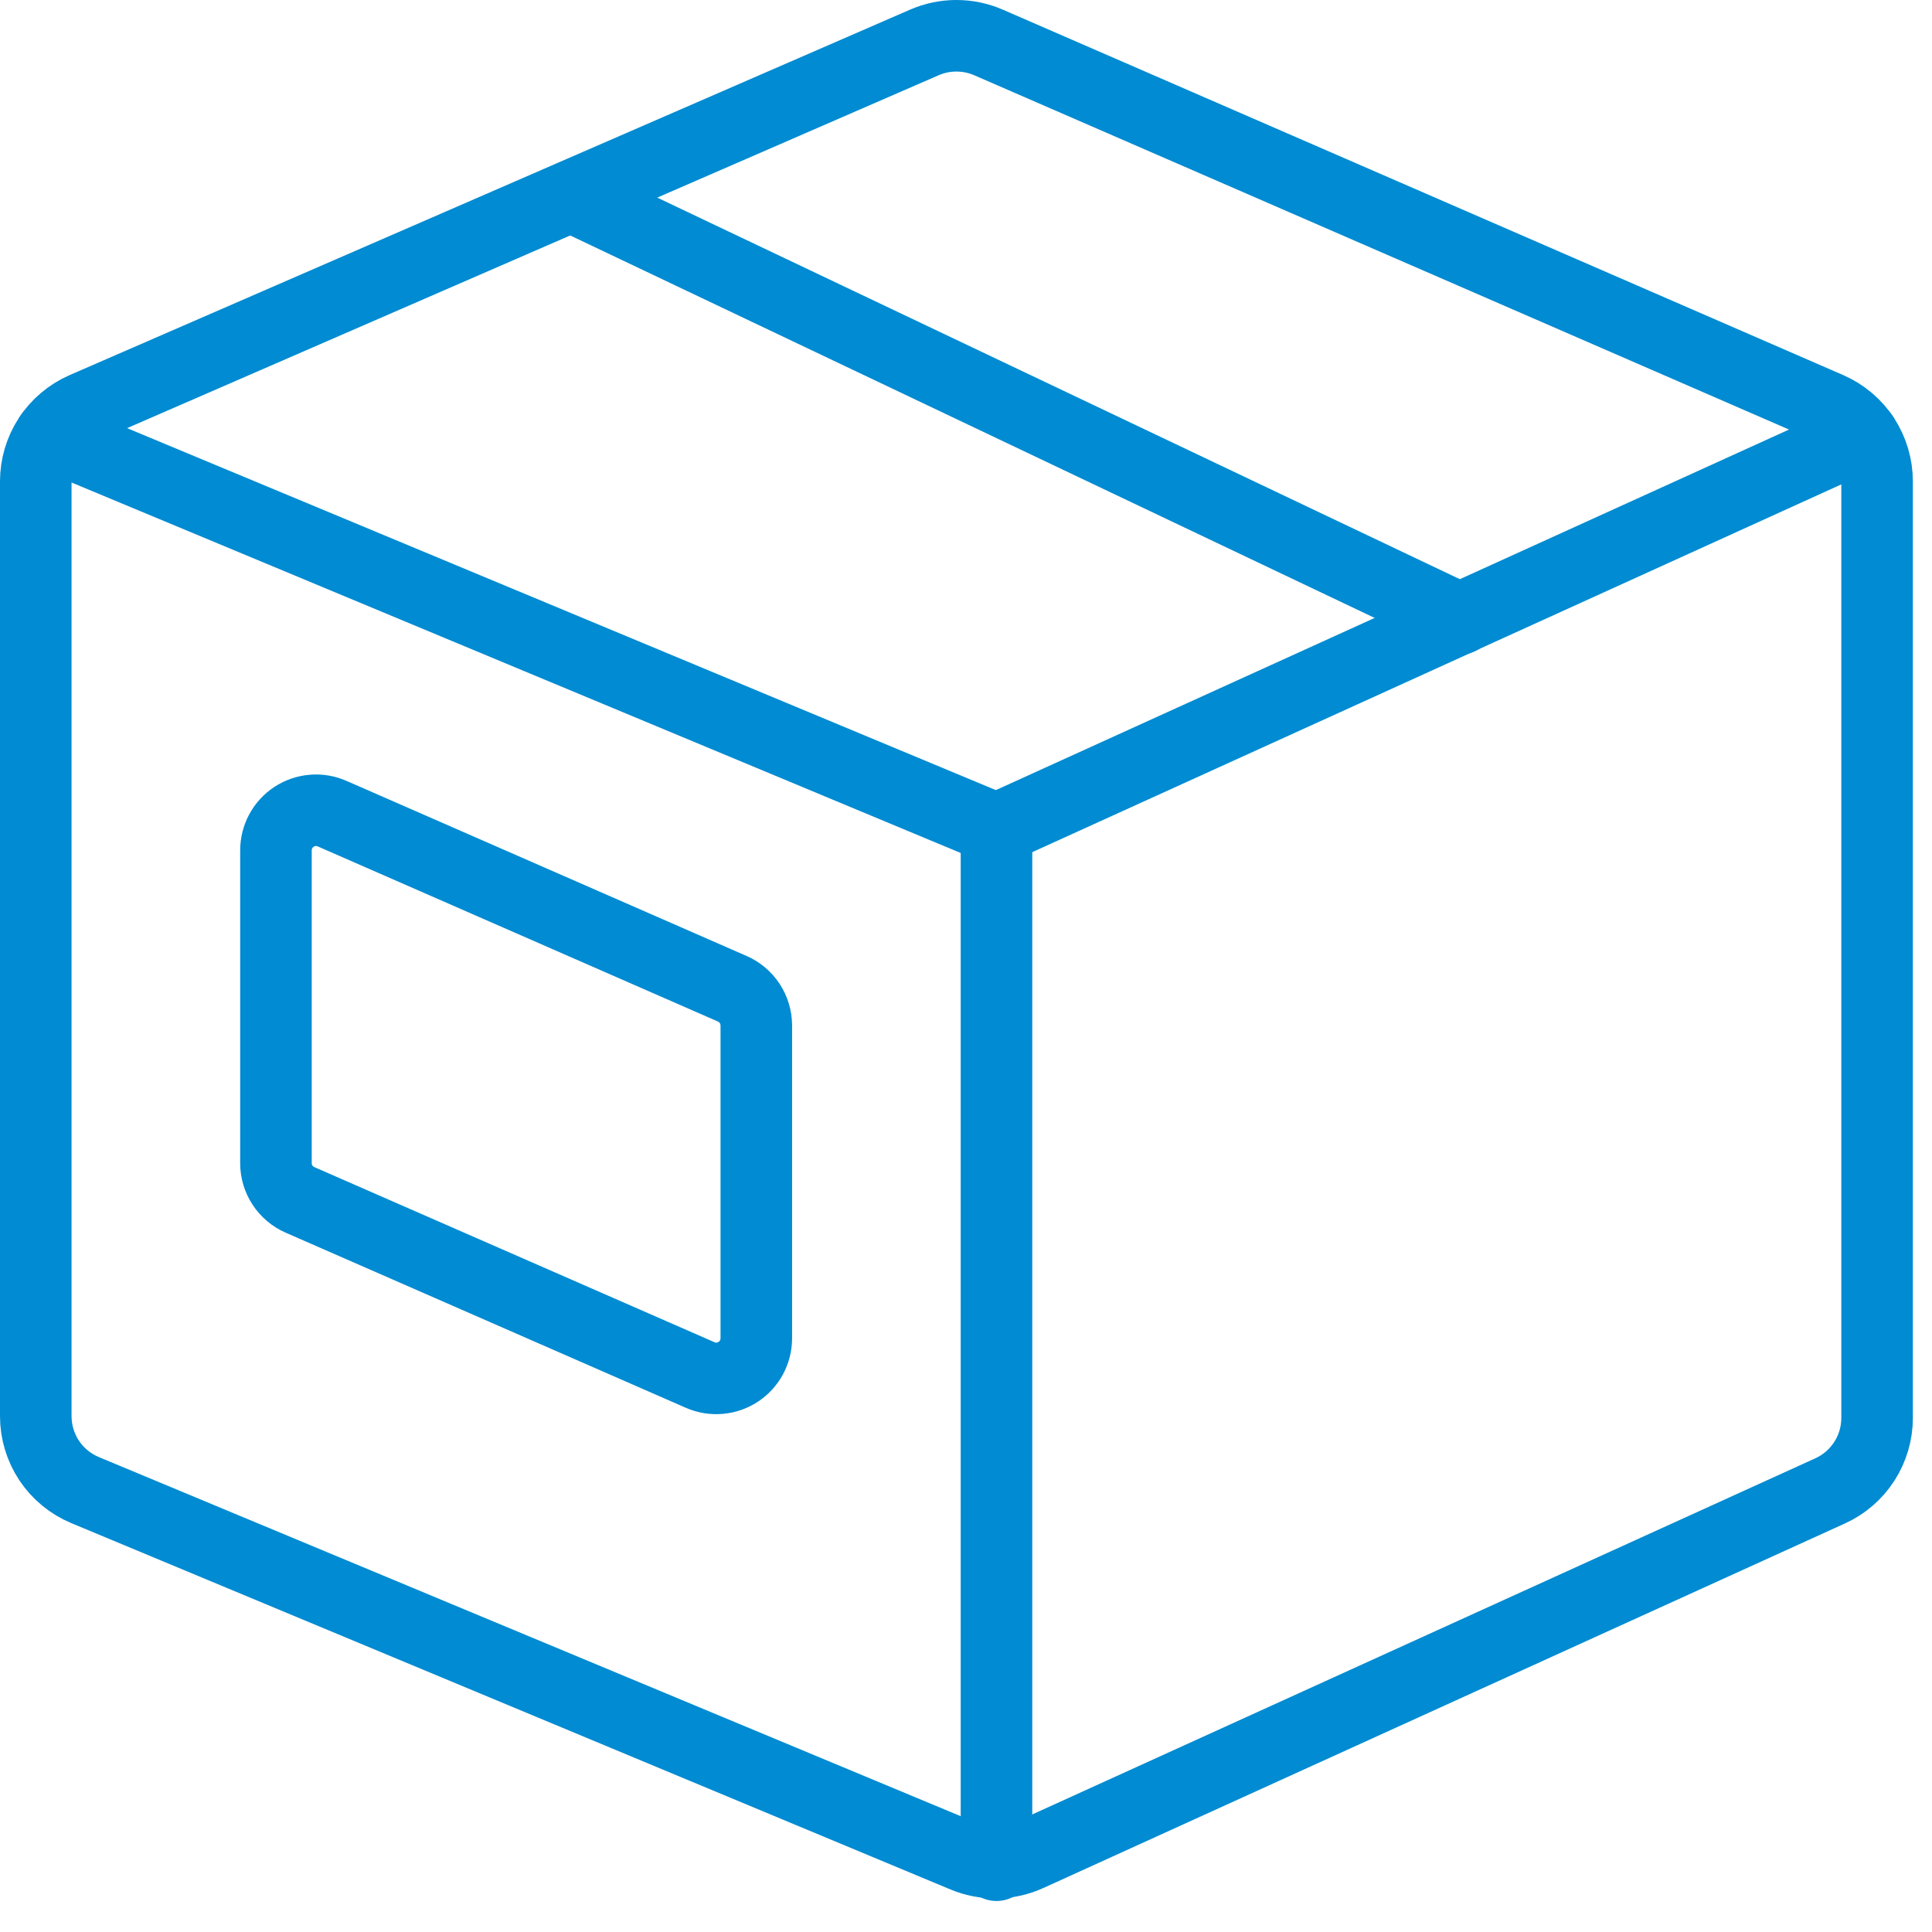
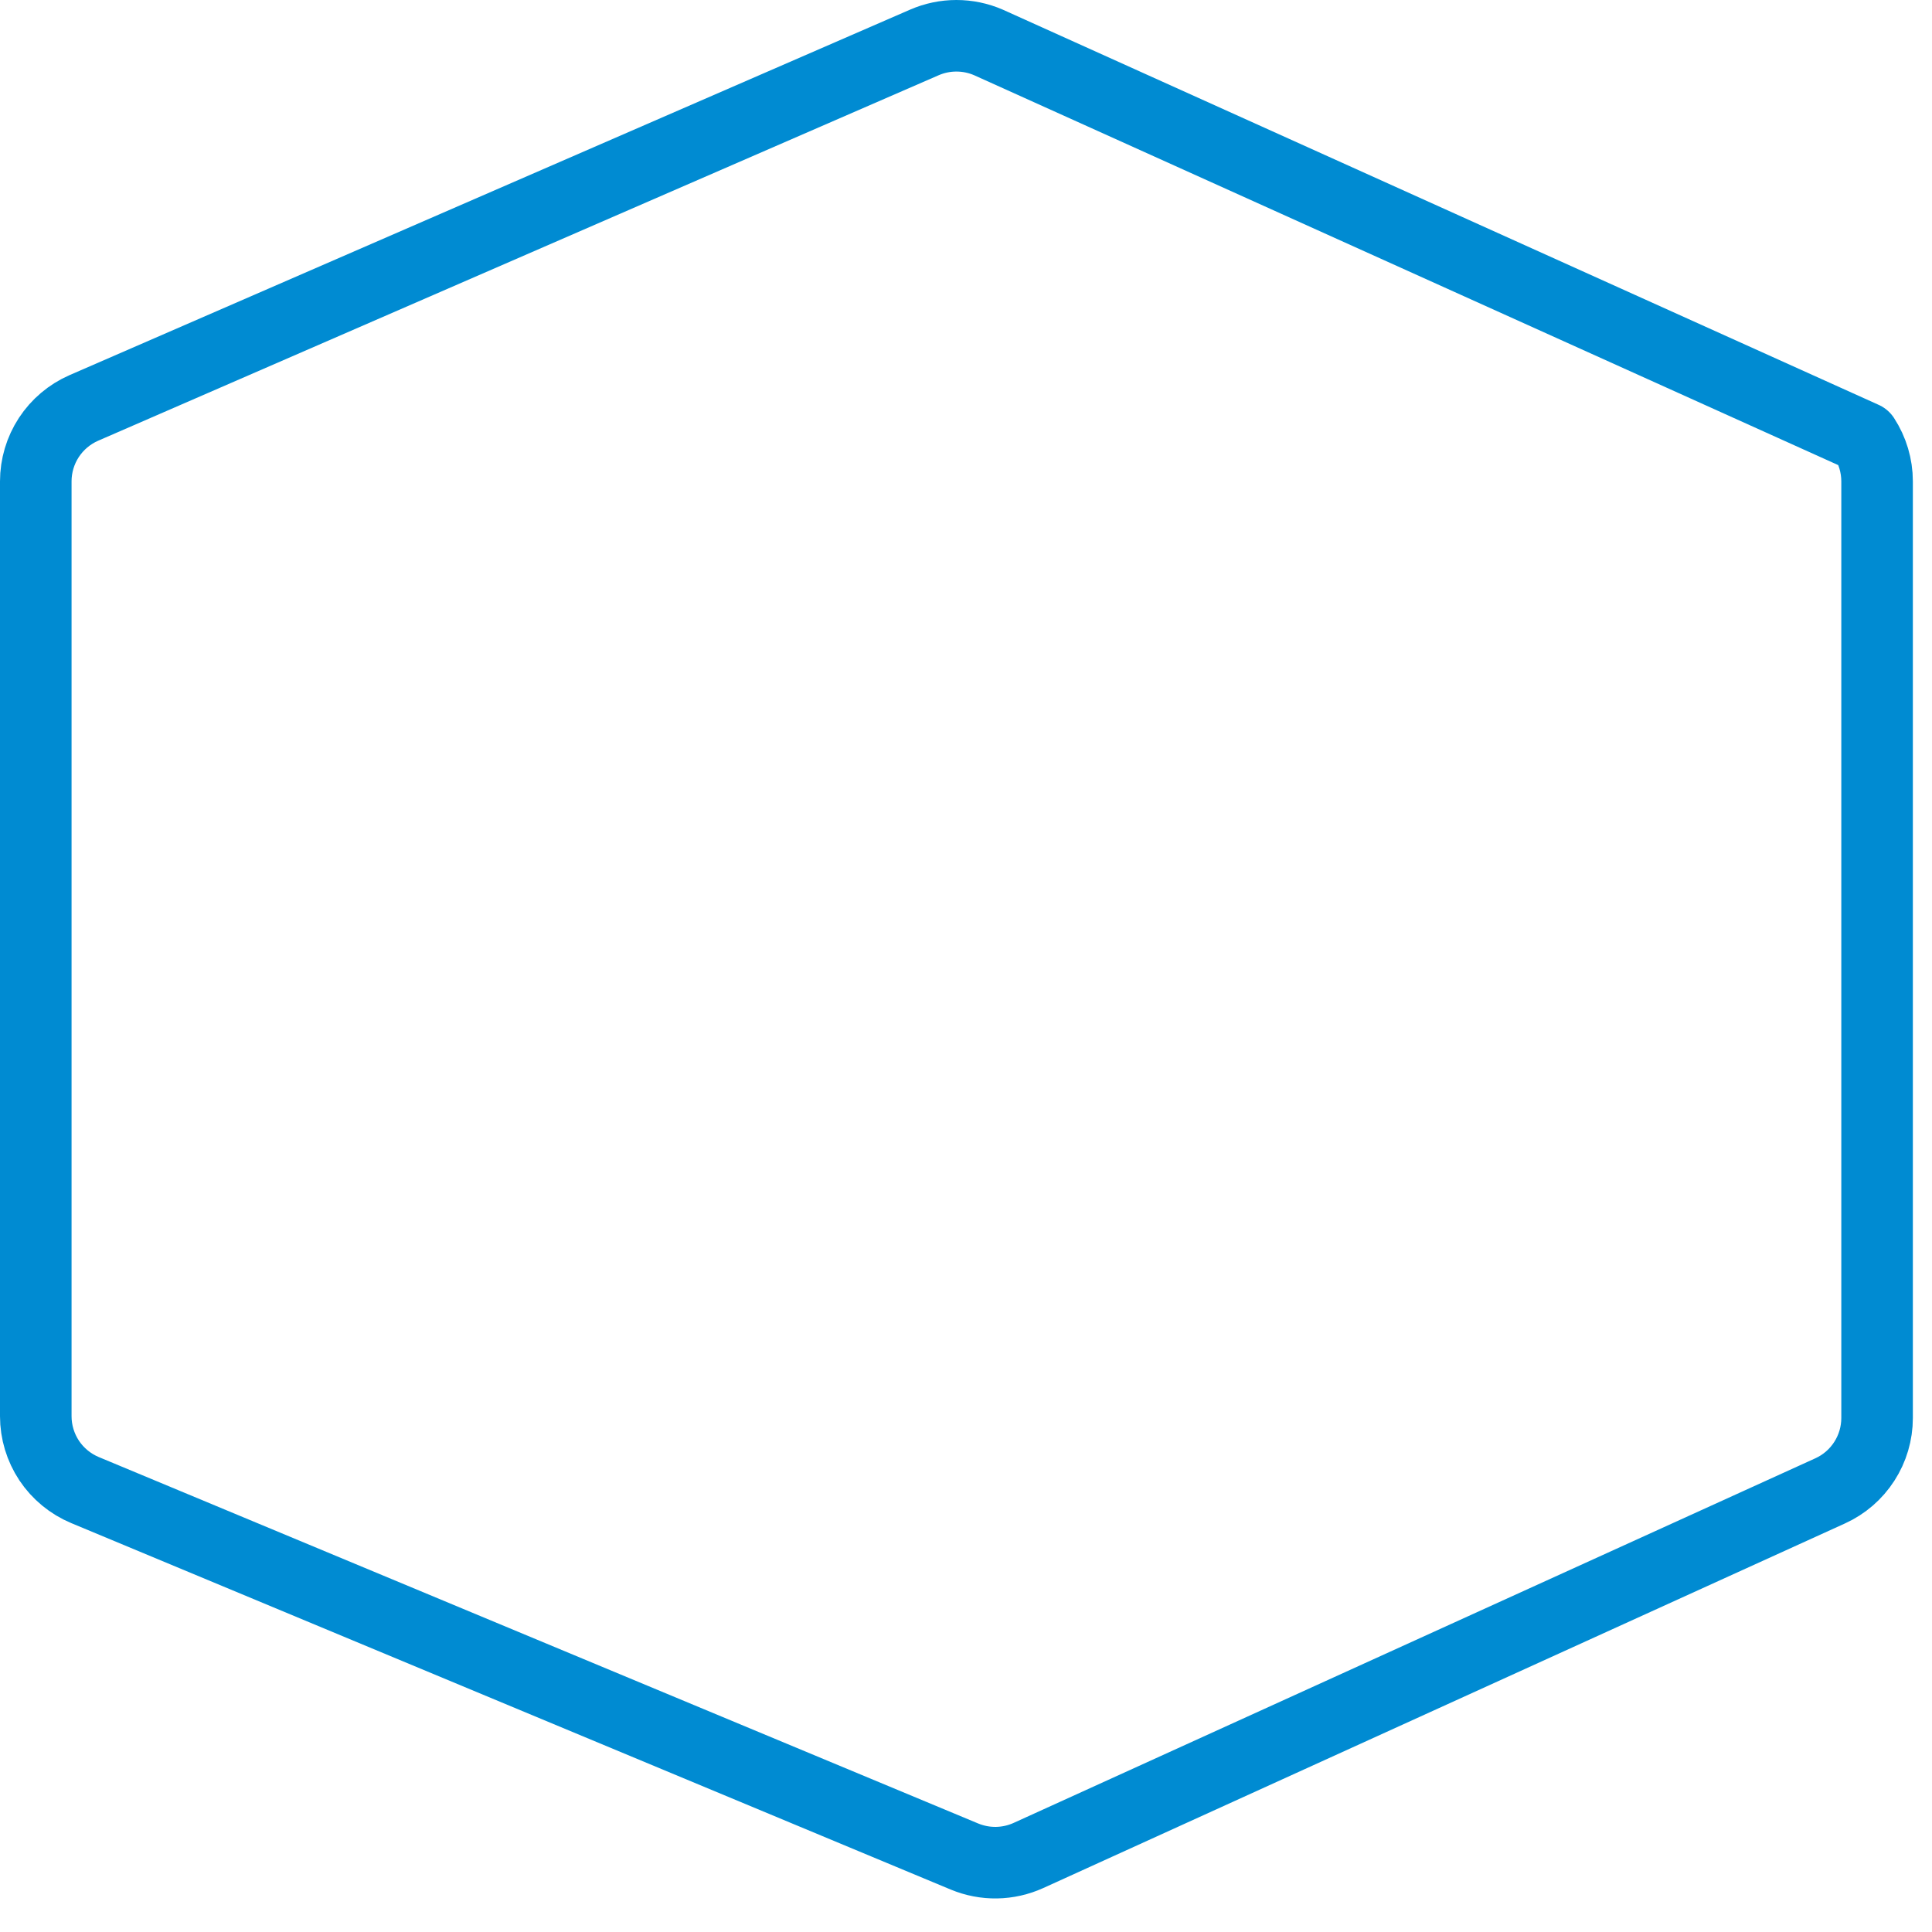
<svg xmlns="http://www.w3.org/2000/svg" width="54" height="54" viewBox="0 0 54 54" fill="none">
-   <path d="M52.465 13.454C52.465 13.019 52.338 12.593 52.1 12.228C51.861 11.864 51.522 11.577 51.122 11.402L27.628 1.186C27.345 1.063 27.04 1 26.732 1C26.424 1 26.12 1.063 25.837 1.186L2.343 11.402C1.943 11.577 1.604 11.864 1.365 12.228C1.127 12.593 1 13.019 1 13.454V39.583C1 40.025 1.131 40.456 1.375 40.824C1.62 41.191 1.969 41.478 2.376 41.648L26.956 51.89C27.241 52.008 27.546 52.067 27.854 52.062C28.162 52.057 28.466 51.988 28.746 51.861L51.154 41.67C51.544 41.493 51.876 41.206 52.108 40.845C52.341 40.484 52.465 40.064 52.465 39.634V13.454Z" stroke="#008BD2" stroke-width="2" stroke-linecap="round" stroke-linejoin="round" />
-   <path d="M27.851 23.174L1.414 12.159" stroke="#008BD2" stroke-width="2" stroke-linecap="round" stroke-linejoin="round" />
-   <path d="M27.852 23.174L52.06 12.17" stroke="#008BD2" stroke-width="2" stroke-linecap="round" stroke-linejoin="round" />
-   <path d="M15.963 5.486L40.803 17.296" stroke="#008BD2" stroke-width="2" stroke-linecap="round" stroke-linejoin="round" />
-   <path d="M21.139 28.661C21.138 28.444 21.075 28.231 20.956 28.049C20.836 27.867 20.667 27.723 20.467 27.636L9.279 22.74C9.109 22.666 8.923 22.635 8.737 22.651C8.552 22.667 8.374 22.728 8.218 22.83C8.063 22.932 7.935 23.071 7.847 23.235C7.759 23.398 7.713 23.582 7.713 23.767V32.512C7.713 32.73 7.777 32.943 7.896 33.124C8.015 33.306 8.185 33.45 8.384 33.537L19.572 38.433C19.742 38.507 19.928 38.538 20.113 38.522C20.299 38.507 20.477 38.445 20.632 38.344C20.788 38.242 20.915 38.103 21.004 37.94C21.092 37.776 21.138 37.594 21.139 37.408V28.661Z" stroke="#008BD2" stroke-width="2" stroke-linecap="round" stroke-linejoin="round" />
-   <path d="M27.852 52.133V23.174" stroke="#008BD2" stroke-width="2" stroke-linecap="round" stroke-linejoin="round" />
+   <path d="M52.465 13.454C52.465 13.019 52.338 12.593 52.1 12.228L27.628 1.186C27.345 1.063 27.04 1 26.732 1C26.424 1 26.12 1.063 25.837 1.186L2.343 11.402C1.943 11.577 1.604 11.864 1.365 12.228C1.127 12.593 1 13.019 1 13.454V39.583C1 40.025 1.131 40.456 1.375 40.824C1.62 41.191 1.969 41.478 2.376 41.648L26.956 51.89C27.241 52.008 27.546 52.067 27.854 52.062C28.162 52.057 28.466 51.988 28.746 51.861L51.154 41.67C51.544 41.493 51.876 41.206 52.108 40.845C52.341 40.484 52.465 40.064 52.465 39.634V13.454Z" stroke="#008BD2" stroke-width="2" stroke-linecap="round" stroke-linejoin="round" />
</svg>